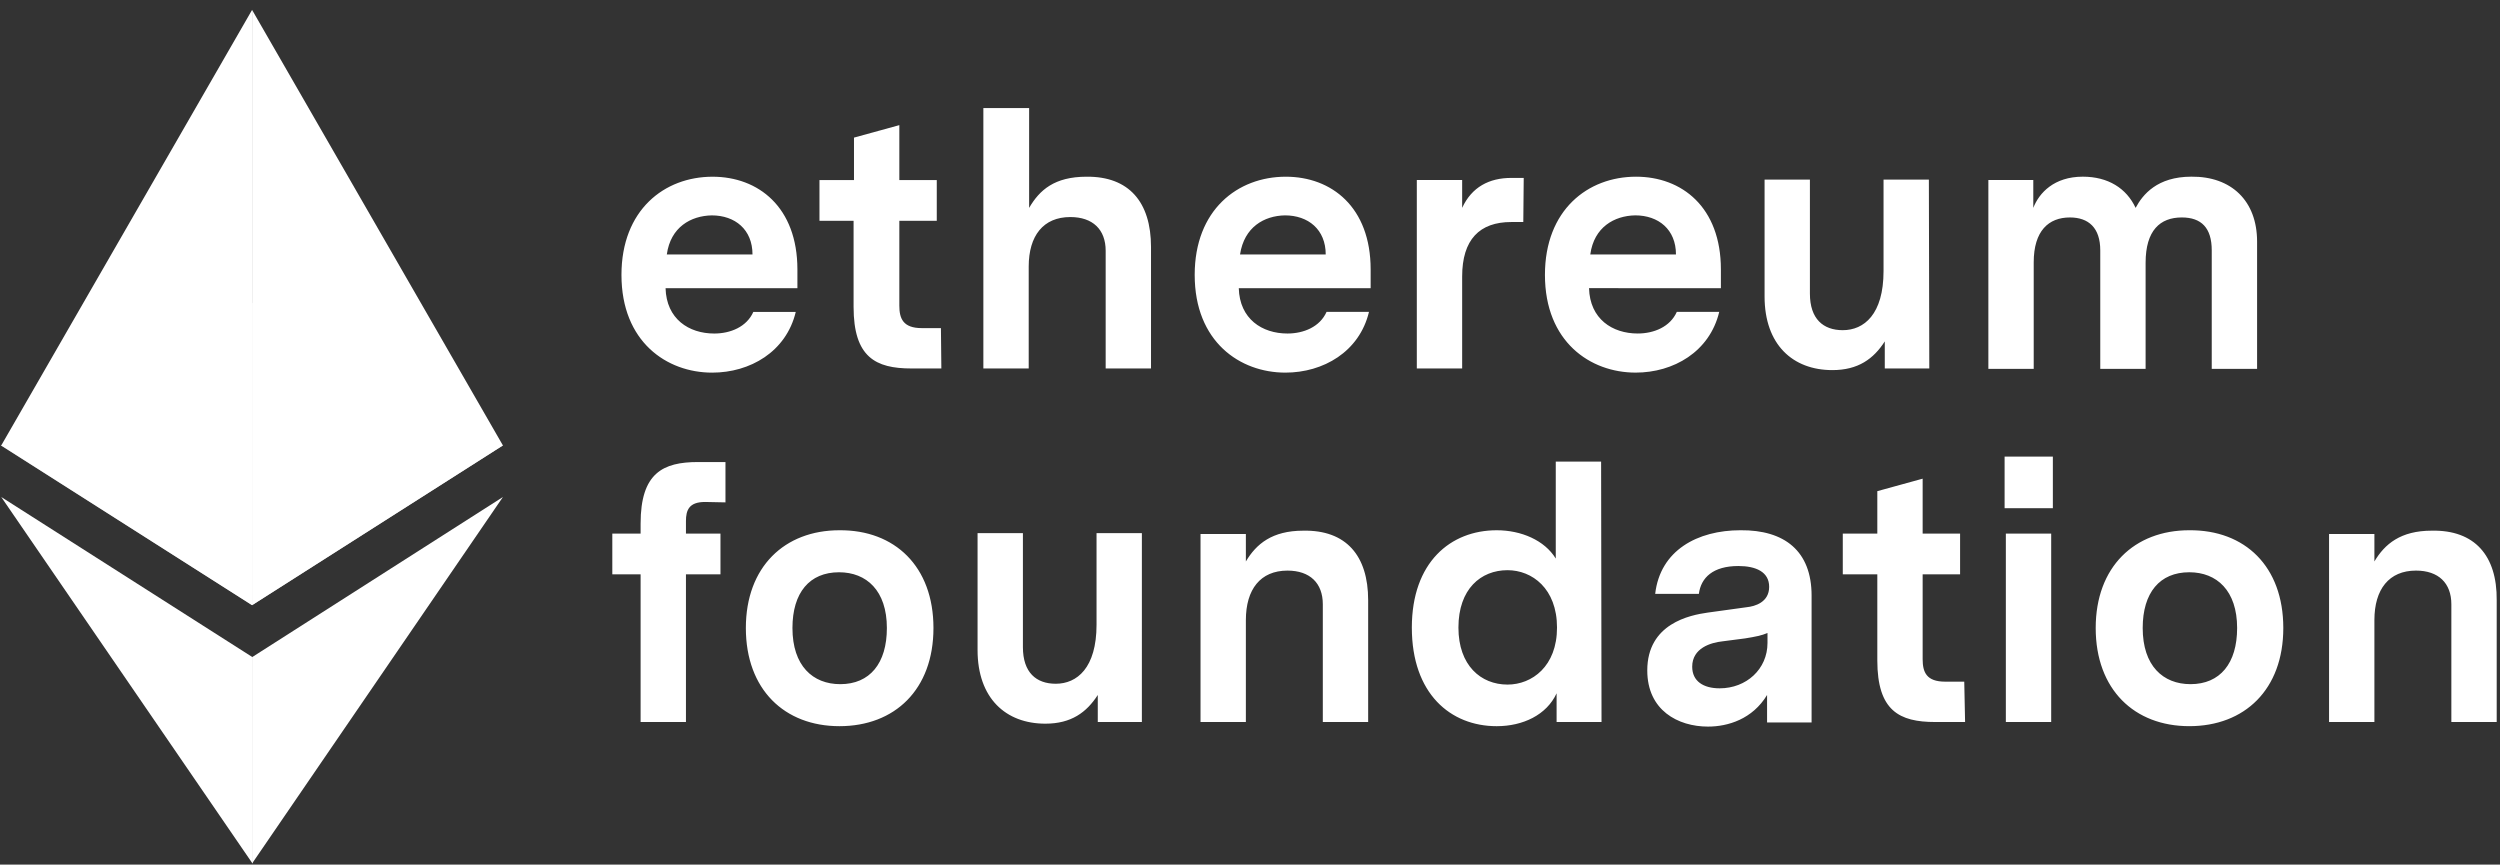
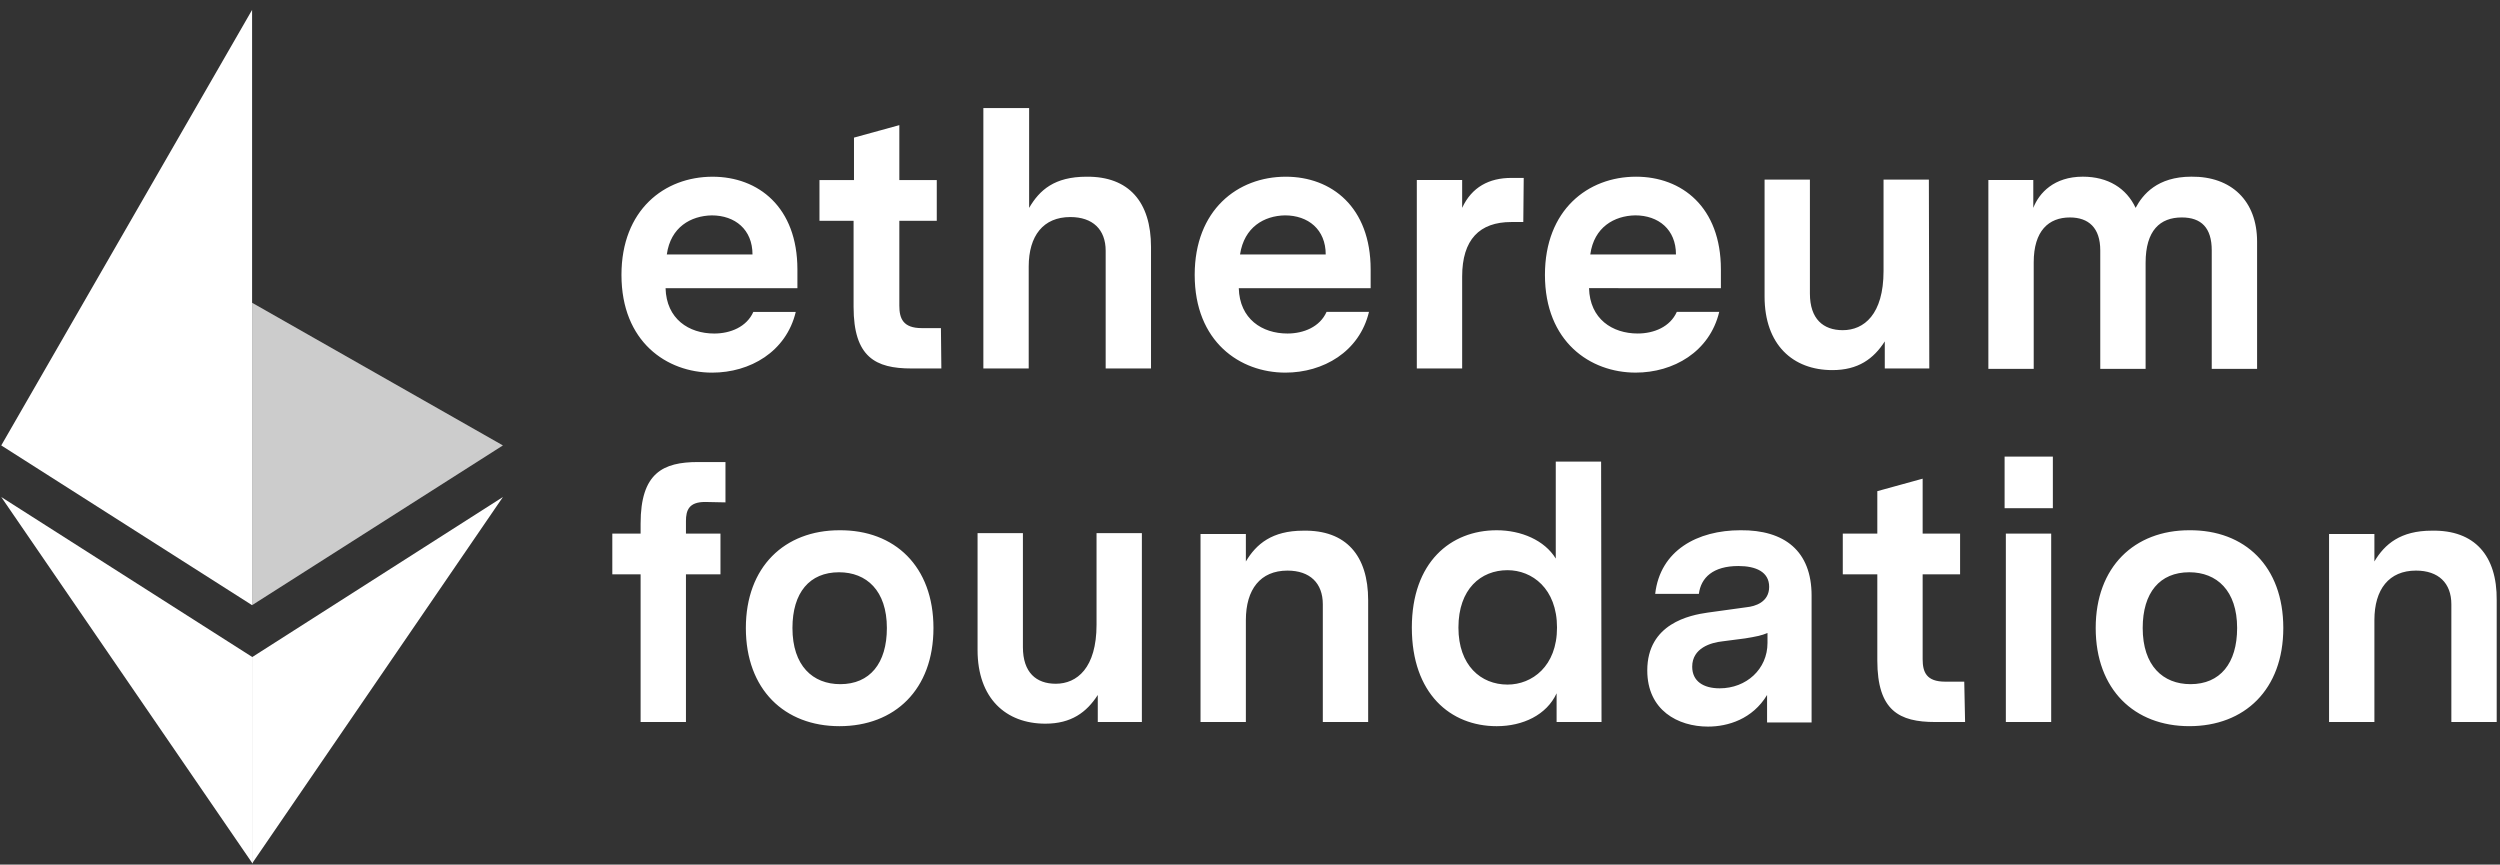
<svg xmlns="http://www.w3.org/2000/svg" fill="none" height="83" viewBox="0 0 240 83" width="240">
  <rect x="0" y="0" width="240" height="83" fill="#333333" stroke="none" />
  <clipPath id="a">
    <path d="m0 .631h240v82.263h-240z" />
  </clipPath>
  <g clip-path="url(#a)" fill="#fff">
    <path d="m24.2 58.096v-57.145l-24.08 41.81z" />
-     <path d="m24.2.951 24.08 41.81-24.08 15.334z" />
    <path d="m.12 47.713 24.12 15.374v19.807" />
    <path d="m48.28 47.713-24.08 15.374v19.807" />
-     <path d="m24.2 29.064-24.12 13.697 24.12 15.335z" opacity=".75" />
    <path d="m24.2 29.064 24.08 13.697-24.08 15.335z" opacity=".75" />
    <path d="m63.894 27.666c.08 2.955 2.236 4.353 4.672 4.353 1.557 0 3.115-.639 3.754-2.076h4.073c-.918 3.834-4.393 5.83-8.027 5.83-4.353 0-8.706-2.955-8.706-9.384 0-6.23 4.113-9.424 8.745-9.424 4.393 0 8.146 2.915 8.146 8.905v1.797zm.12-3.235h8.226c0-2.396-1.677-3.754-3.913-3.754-1.997.04-3.953 1.118-4.313 3.754zm26.356 10.942h-2.875c-3.434 0-5.551-1.078-5.551-5.91v-8.266h-3.275v-3.913h3.314v-4.073l4.353-1.198v5.271h3.594v3.913h-3.594v8.146c0 1.238.359 2.156 2.156 2.156h1.837zm20.127-11.661v11.661h-4.353v-11.301c0-2.037-1.238-3.235-3.394-3.235-2.596 0-3.994 1.797-3.994 4.752v9.784h-4.353v-24.998h4.393v9.584c.998-1.717 2.436-2.995 5.511-2.995 4.073-.04 6.19 2.436 6.19 6.749zm8.426 3.953c.08 2.955 2.236 4.353 4.672 4.353 1.557 0 3.115-.639 3.754-2.076h4.073c-.919 3.834-4.393 5.83-8.027 5.83-4.352 0-8.705-2.955-8.705-9.384 0-6.23 4.113-9.424 8.745-9.424 4.393 0 8.147 2.915 8.147 8.905v1.797zm.12-3.235h8.226c0-2.396-1.677-3.754-3.914-3.754-1.996.04-3.913 1.118-4.312 3.754zm27.194-3.115h-1.158c-3.035 0-4.712 1.677-4.712 5.231v8.825h-4.353v-18.09h4.353v2.675c.918-1.997 2.596-2.875 4.712-2.875h1.198zm6.31 6.349c.08 2.955 2.236 4.353 4.672 4.353 1.557 0 3.115-.639 3.754-2.076h4.073c-.919 3.834-4.393 5.83-8.027 5.83-4.352 0-8.705-2.955-8.705-9.384 0-6.23 4.113-9.424 8.745-9.424 4.393 0 8.147 2.915 8.147 8.905v1.797zm.12-3.235h8.226c0-2.396-1.677-3.754-3.914-3.754-1.996.04-3.953 1.118-4.312 3.754zm32.545 10.942h-4.273v-2.596c-1.078 1.677-2.555 2.755-5.031 2.755-3.794 0-6.509-2.436-6.509-7.068v-11.221h4.352v10.942c0 2.436 1.278 3.514 3.155 3.514 2.037 0 3.914-1.518 3.914-5.671v-8.785h4.352zm31.468-12.18v12.22h-4.353v-11.381c0-2.156-.998-3.155-2.875-3.155-2.077 0-3.474 1.238-3.474 4.353v10.183h-4.353v-11.381c0-2.156-1.118-3.155-2.915-3.155-2.037 0-3.474 1.278-3.474 4.313v10.223h-4.353v-18.13h4.313v2.675c.559-1.438 1.996-2.995 4.752-2.995 2.436 0 4.193 1.118 5.071 2.995.679-1.278 2.077-2.995 5.351-2.995 3.834-.04 6.31 2.316 6.31 6.23zm-148.992 24.998c-1.557 0-1.837.799-1.837 1.837v1.198h3.314v3.913h-3.314v14.176h-4.353v-14.176h-2.716v-3.913h2.716v-.958c0-4.872 2.156-5.91 5.511-5.91h2.636v3.873zm21.924 12.1c0 5.91-3.714 9.424-9.025 9.424-5.271 0-8.985-3.514-8.985-9.424 0-5.87 3.714-9.384 8.985-9.384 5.311-.04 9.025 3.474 9.025 9.384zm-13.537 0c0 3.634 1.957 5.391 4.592 5.391 2.835 0 4.473-1.997 4.473-5.391 0-3.594-1.957-5.351-4.592-5.351-2.835 0-4.473 1.957-4.473 5.351zm33.544 9.025h-4.233v-2.596c-1.078 1.677-2.555 2.755-5.031 2.755-3.794 0-6.509-2.436-6.509-7.068v-11.221h4.353v10.942c0 2.436 1.278 3.514 3.155 3.514 2.037 0 3.914-1.518 3.914-5.671v-8.785h4.352zm21.724-11.7v11.7h-4.353v-11.301c0-2.037-1.238-3.235-3.394-3.235-2.596 0-3.993 1.797-3.993 4.752v9.784h-4.353v-18.05h4.353v2.636c.998-1.677 2.515-2.955 5.51-2.955 4.114-.08 6.23 2.396 6.23 6.669zm22.403 11.7h-4.313v-2.755c-.958 2.076-3.235 3.155-5.751 3.155-4.432 0-8.146-3.115-8.146-9.464 0-6.27 3.714-9.345 8.146-9.345 2.357 0 4.593.959 5.671 2.716v-9.305h4.353zm-4.273-9.065c0-3.754-2.396-5.511-4.752-5.511-2.556 0-4.712 1.797-4.712 5.511 0 3.634 2.156 5.471 4.712 5.471 2.356 0 4.752-1.757 4.752-5.471zm24.439-3.075v12.18h-4.273v-2.636c-1.397 2.316-3.754 3.035-5.67 3.035-2.876 0-5.831-1.557-5.831-5.391 0-4.513 4.114-5.311 5.791-5.551l3.754-.519c.798-.08 2.156-.479 2.156-1.957 0-1.438-1.278-1.997-2.955-1.997-2.436 0-3.594 1.118-3.794 2.676h-4.193c.479-4.193 4.073-6.11 8.187-6.11 4.232-.04 6.828 1.997 6.828 6.27zm-4.233 4.552v-.958c-.559.24-1.158.359-2.156.519l-2.157.28c-1.118.12-2.915.639-2.915 2.436 0 1.398 1.078 2.076 2.636 2.076 2.556 0 4.592-1.837 4.592-4.353zm18.969 7.587h-2.876c-3.434 0-5.55-1.078-5.55-5.91v-8.266h-3.315v-3.913h3.315v-4.073l4.352-1.198v5.271h3.594v3.913h-3.594v8.146c0 1.238.36 2.156 2.157 2.156h1.837zm3.793-25.478h4.633v4.952h-4.633zm.12 25.478h4.353v-18.09h-4.353zm26.636-9.025c0 5.91-3.714 9.424-9.025 9.424-5.272 0-8.985-3.514-8.985-9.424 0-5.87 3.713-9.384 8.985-9.384 5.351-.04 9.025 3.474 9.025 9.384zm-13.498 0c0 3.634 1.957 5.391 4.592 5.391 2.836 0 4.473-1.997 4.473-5.391 0-3.594-1.957-5.351-4.592-5.351-2.836 0-4.473 1.957-4.473 5.351zm33.984-2.675v11.7h-4.353v-11.301c0-2.037-1.238-3.235-3.395-3.235-2.595 0-3.993 1.797-3.993 4.752v9.784h-4.353v-18.05h4.353v2.636c.998-1.677 2.516-2.955 5.511-2.955 4.113-.08 6.269 2.396 6.23 6.669z" />
  </g>
</svg>